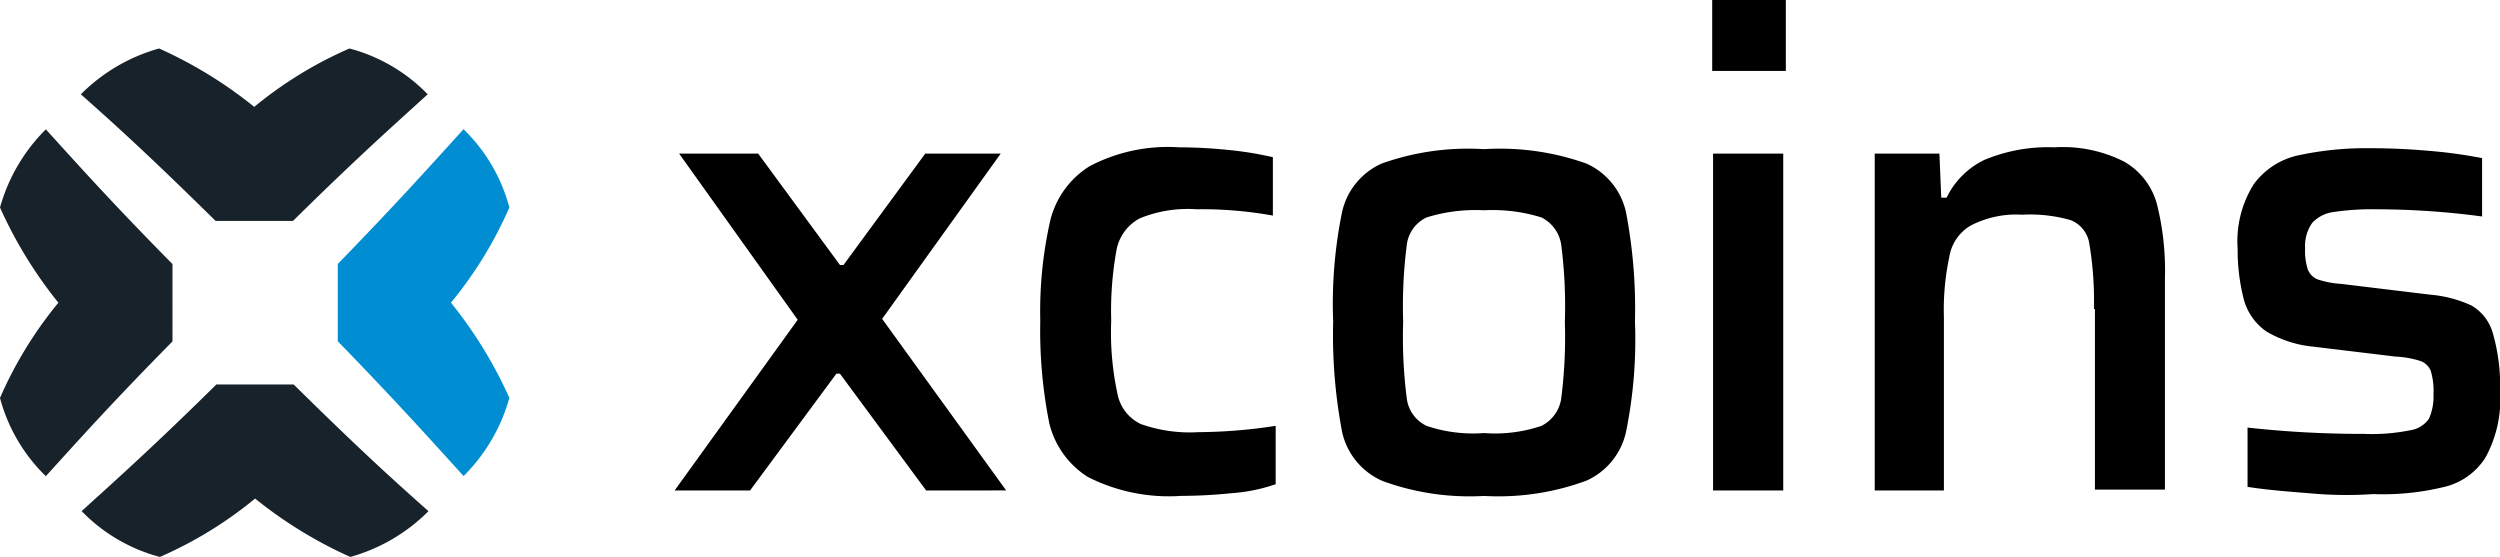
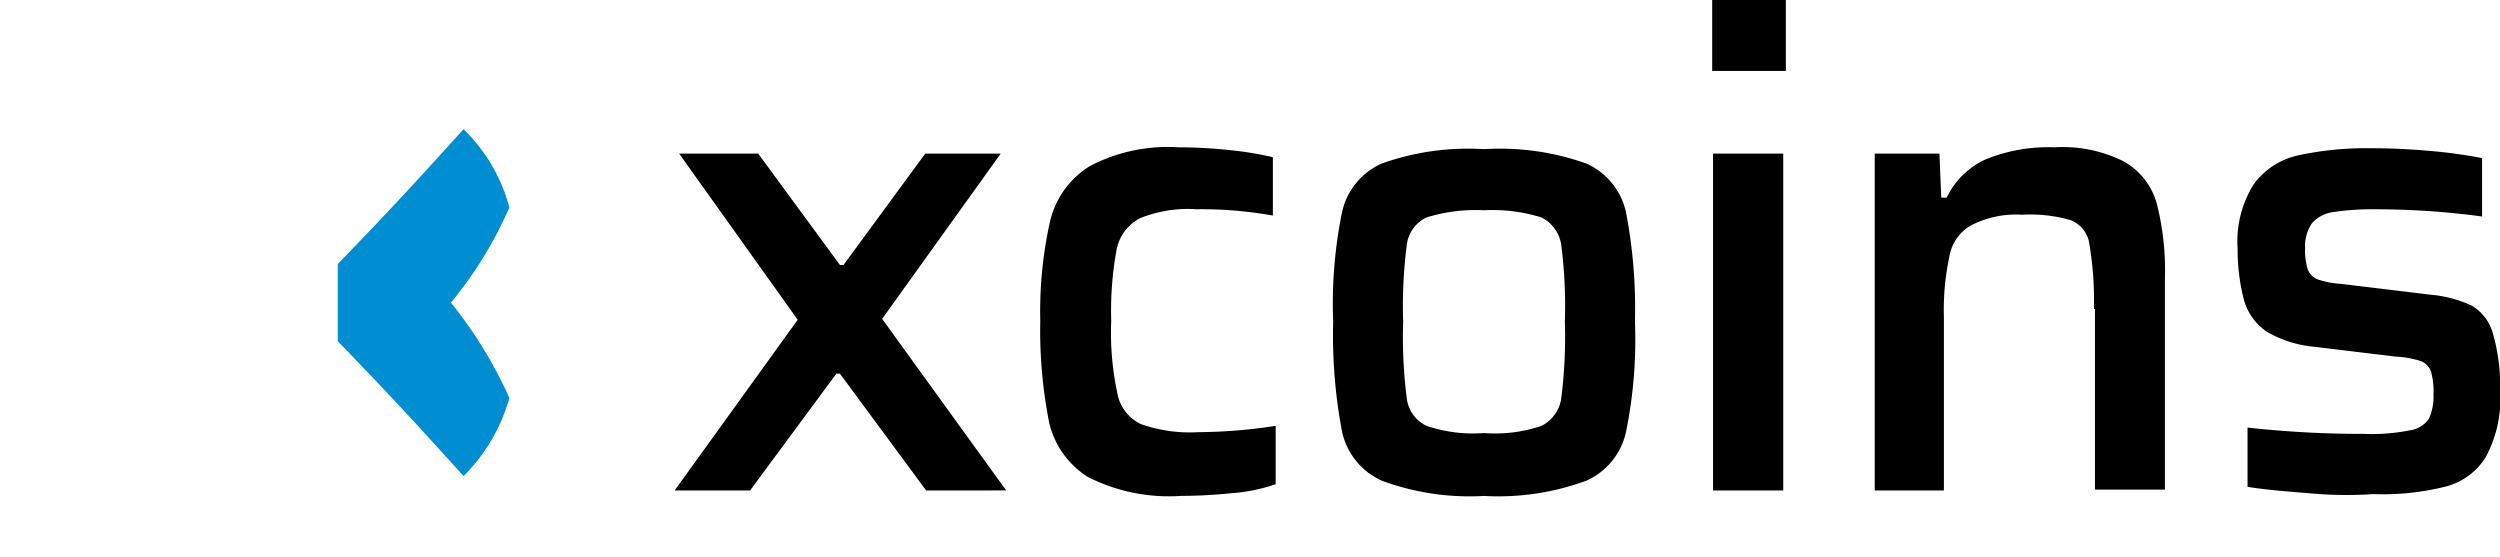
<svg xmlns="http://www.w3.org/2000/svg" id="Group_104571" data-name="Group 104571" width="121.436" height="27.054" viewBox="0 0 121.436 27.054">
  <defs>
    <clipPath id="clip-path">
      <rect id="Rectangle_44412" data-name="Rectangle 44412" width="121.436" height="27.054" fill="none" />
    </clipPath>
  </defs>
  <g id="Group_104570" data-name="Group 104570" transform="translate(0 0)" clip-path="url(#clip-path)">
    <path id="Path_74747" data-name="Path 74747" d="M16.648,20.88a8.619,8.619,0,0,0,2.226-3.8,21.149,21.149,0,0,0-2.838-4.625,19.465,19.465,0,0,0,2.838-4.625,8.238,8.238,0,0,0-2.226-3.8c-1.745,1.921-3.185,3.535-6.109,6.546v3.753c2.924,3.011,4.364,4.625,6.109,6.545" transform="translate(5.868 2.247)" fill="#008dd1" />
-     <path id="Path_74748" data-name="Path 74748" d="M3.928,3.738a8.638,8.638,0,0,1,3.8-2.225A21.091,21.091,0,0,1,12.35,4.349a19.5,19.5,0,0,1,4.625-2.836,8.216,8.216,0,0,1,3.8,2.226c-1.921,1.745-3.535,3.185-6.546,6.152H10.474C7.462,6.924,5.847,5.441,3.928,3.739ZM20.816,23.985a8.636,8.636,0,0,1-3.8,2.226,21.091,21.091,0,0,1-4.625-2.836,19.529,19.529,0,0,1-4.625,2.836,8.216,8.216,0,0,1-3.8-2.226c1.921-1.745,3.535-3.185,6.545-6.152h3.753c3.011,2.967,4.625,4.451,6.546,6.152M2.226,5.441A8.619,8.619,0,0,0,0,9.238a21.152,21.152,0,0,0,2.836,4.624A19.531,19.531,0,0,0,0,18.488a8.238,8.238,0,0,0,2.226,3.8c1.745-1.921,3.185-3.535,6.152-6.546V11.985C5.411,8.975,3.971,7.36,2.226,5.441" transform="translate(0 0.842)" fill="#18222a" />
    <path id="Path_74749" data-name="Path 74749" d="M33.268,23.825,29.08,18.152h-.174l-4.191,5.671H21.05l5.978-8.29-5.76-8.072h3.839l3.973,5.41h.173l3.971-5.41h3.665l-5.76,8.028,6.025,8.333Zm14.838.131a24.256,24.256,0,0,1-2.444.131,8.715,8.715,0,0,1-4.538-.917,4.279,4.279,0,0,1-1.877-2.618,23.111,23.111,0,0,1-.436-4.974,20.007,20.007,0,0,1,.479-4.843A4.313,4.313,0,0,1,41.21,8.072a8.164,8.164,0,0,1,4.318-.917,24.227,24.227,0,0,1,2.444.132,16.487,16.487,0,0,1,2.137.349v2.836a19.327,19.327,0,0,0-3.708-.307,6.154,6.154,0,0,0-2.749.437,2.2,2.2,0,0,0-1.135,1.527,16.484,16.484,0,0,0-.26,3.447,14.055,14.055,0,0,0,.3,3.535A2.043,2.043,0,0,0,43.7,20.6a7.138,7.138,0,0,0,2.793.392,25.378,25.378,0,0,0,3.752-.307V23.52a8.323,8.323,0,0,1-2.136.436m7.286-.612a3.385,3.385,0,0,1-1.921-2.355,25.106,25.106,0,0,1-.436-5.368A22.248,22.248,0,0,1,53.47,10.3a3.385,3.385,0,0,1,1.921-2.355,12.5,12.5,0,0,1,4.974-.7,12.508,12.508,0,0,1,4.975.7A3.39,3.39,0,0,1,67.26,10.3a24.808,24.808,0,0,1,.437,5.324,22.4,22.4,0,0,1-.437,5.368,3.383,3.383,0,0,1-1.92,2.355,12.35,12.35,0,0,1-4.975.743,12.314,12.314,0,0,1-4.974-.743m7.767-2.662a1.771,1.771,0,0,0,.961-1.353,23.777,23.777,0,0,0,.173-3.708,23.417,23.417,0,0,0-.173-3.708,1.771,1.771,0,0,0-.961-1.353,7.962,7.962,0,0,0-2.793-.349,7.974,7.974,0,0,0-2.793.349,1.7,1.7,0,0,0-.961,1.353,23.417,23.417,0,0,0-.173,3.708,23.417,23.417,0,0,0,.173,3.708,1.708,1.708,0,0,0,.961,1.353,7.036,7.036,0,0,0,2.793.35,7,7,0,0,0,2.793-.35M71.449,3.447V0h3.577V3.447Zm.042,20.377V7.462H74.9V23.825H71.491Zm18.5-8.813a16.657,16.657,0,0,0-.218-3.143,1.461,1.461,0,0,0-.917-1.177,7.185,7.185,0,0,0-2.355-.262,4.8,4.8,0,0,0-2.488.523,2.147,2.147,0,0,0-1.046,1.527,12.252,12.252,0,0,0-.263,2.924v8.421h-3.36V7.462h3.142L82.575,9.6h.262a3.925,3.925,0,0,1,1.832-1.832,8.034,8.034,0,0,1,3.4-.612,6.591,6.591,0,0,1,3.4.7A3.4,3.4,0,0,1,93.048,9.9a13.231,13.231,0,0,1,.392,3.623V23.781h-3.4V15.01Zm10.429,8.945c-1.135-.087-2.137-.174-2.967-.307v-2.88a50.74,50.74,0,0,0,5.673.307,9.331,9.331,0,0,0,2.225-.176,1.334,1.334,0,0,0,.917-.567,2.687,2.687,0,0,0,.218-1.177,3.471,3.471,0,0,0-.131-1.135.857.857,0,0,0-.481-.479,4.652,4.652,0,0,0-1.221-.22l-3.971-.479a5.531,5.531,0,0,1-2.312-.741,2.78,2.78,0,0,1-1.091-1.529,9.636,9.636,0,0,1-.307-2.486,5.207,5.207,0,0,1,.786-3.143A3.633,3.633,0,0,1,99.9,7.549a15.7,15.7,0,0,1,3.579-.349c.873,0,1.832.042,2.836.131a23.551,23.551,0,0,1,2.531.349v2.836a38.9,38.9,0,0,0-5.106-.35,12.728,12.728,0,0,0-2.094.131,1.712,1.712,0,0,0-1.048.525,1.94,1.94,0,0,0-.349,1.222,3.035,3.035,0,0,0,.131,1.046.862.862,0,0,0,.479.481,4.312,4.312,0,0,0,1.135.218l4.32.523a6.014,6.014,0,0,1,2.007.523,2.258,2.258,0,0,1,1.048,1.353,9.215,9.215,0,0,1,.349,2.838,5.859,5.859,0,0,1-.7,3.185,3.242,3.242,0,0,1-2.008,1.44,12.493,12.493,0,0,1-3.447.349,19.232,19.232,0,0,1-3.142-.044" transform="translate(11.72 0)" fill="#000001" />
  </g>
</svg>